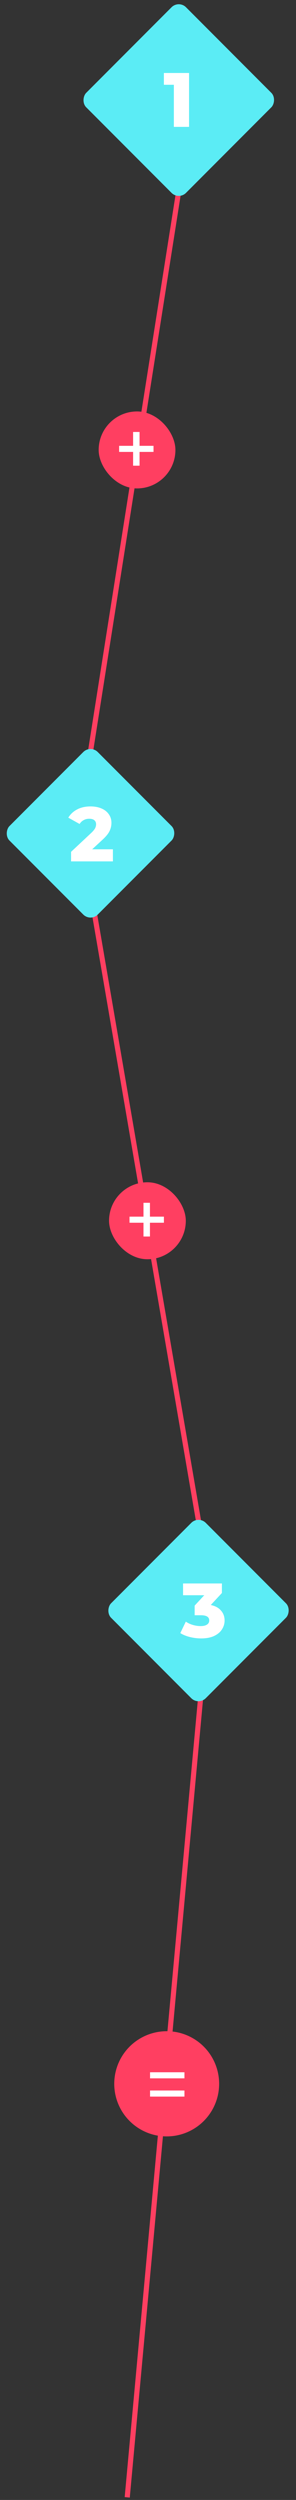
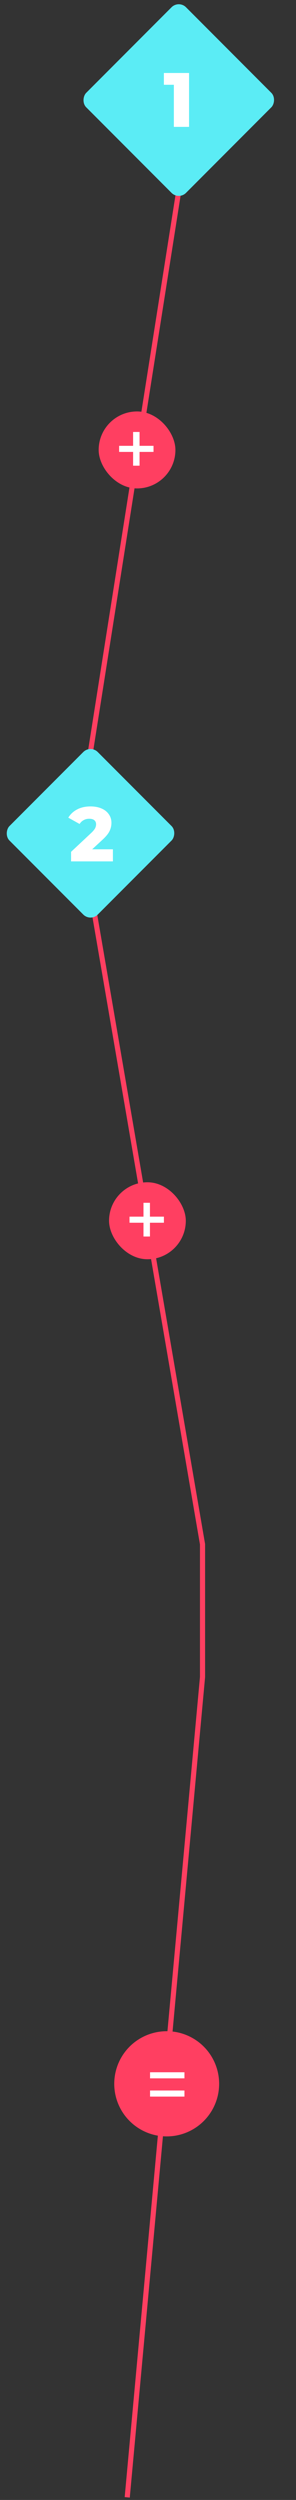
<svg xmlns="http://www.w3.org/2000/svg" width="57" height="480" viewBox="0 0 57 480" fill="none">
  <rect x="0" y="0" width="57" height="480" fill="#333333" stroke="none" />
  <path d="M34.999 33L17 147V168.5L39 296.5V322L24.5 479.5" stroke="#FF3F61" stroke-width="0.985" />
  <rect x="34.426" width="27.171" height="27.171" rx="1.971" transform="rotate(45 34.426 0)" fill="#5BECF5" />
  <path d="M36.407 14.015V24.36H33.481V16.276H31.559V14.015H36.407Z" fill="white" />
  <rect x="17.43" y="143" width="24.036" height="24.036" rx="1.971" transform="rotate(45 17.43 143)" fill="#5BECF5" />
  <path d="M21.74 163.068V165.389H13.686V163.556L17.558 159.935C17.932 159.58 18.183 159.28 18.311 159.034C18.44 158.777 18.504 158.521 18.504 158.265C18.504 157.93 18.39 157.669 18.164 157.482C17.937 157.295 17.607 157.201 17.174 157.201C16.789 157.201 16.434 157.29 16.109 157.467C15.794 157.634 15.533 157.881 15.326 158.206L13.153 156.994C13.557 156.324 14.124 155.797 14.853 155.413C15.582 155.028 16.444 154.836 17.439 154.836C18.228 154.836 18.922 154.964 19.523 155.221C20.134 155.477 20.607 155.846 20.942 156.329C21.287 156.802 21.459 157.354 21.459 157.984C21.459 158.546 21.336 159.078 21.09 159.58C20.854 160.073 20.39 160.635 19.701 161.265L17.75 163.068H21.74Z" fill="white" />
-   <rect x="38.228" y="291" width="25.778" height="25.778" rx="1.971" transform="rotate(45 38.228 291)" fill="#5BECF5" />
-   <path d="M40.587 308.168C41.445 308.345 42.1 308.7 42.553 309.232C43.016 309.754 43.248 310.39 43.248 311.138C43.248 311.749 43.08 312.316 42.745 312.838C42.42 313.36 41.918 313.784 41.238 314.109C40.568 314.424 39.735 314.582 38.74 314.582C38.011 314.582 37.287 314.493 36.568 314.316C35.858 314.139 35.242 313.887 34.72 313.562L35.784 311.36C36.188 311.636 36.642 311.848 37.144 311.996C37.656 312.143 38.159 312.217 38.651 312.217C39.154 312.217 39.553 312.124 39.849 311.936C40.144 311.749 40.292 311.483 40.292 311.138C40.292 310.468 39.765 310.133 38.711 310.133H37.484V308.286L39.331 306.291H35.252V304.03H42.73V305.862L40.587 308.168Z" fill="white" />
  <rect x="21" y="227" width="14.779" height="14.779" rx="7.39" fill="#FF3F61" />
  <path d="M31.562 234.769H28.873V237.415H27.631V234.769H24.941V233.602H27.631V230.941H28.873V233.602H31.562V234.769Z" fill="white" />
  <rect x="19" y="79" width="14.779" height="14.779" rx="7.39" fill="#FF3F61" />
  <path d="M29.562 86.768H26.873V89.414H25.631V86.768H22.941V85.601H25.631V82.94H26.873V85.601H29.562V86.768Z" fill="white" />
  <circle cx="32.099" cy="400.099" r="10.099" fill="#FF3F61" />
  <path d="M28.896 397.882H35.518V399.049H28.896V397.882ZM28.896 401.384H35.518V402.552H28.896V401.384Z" fill="white" />
</svg>